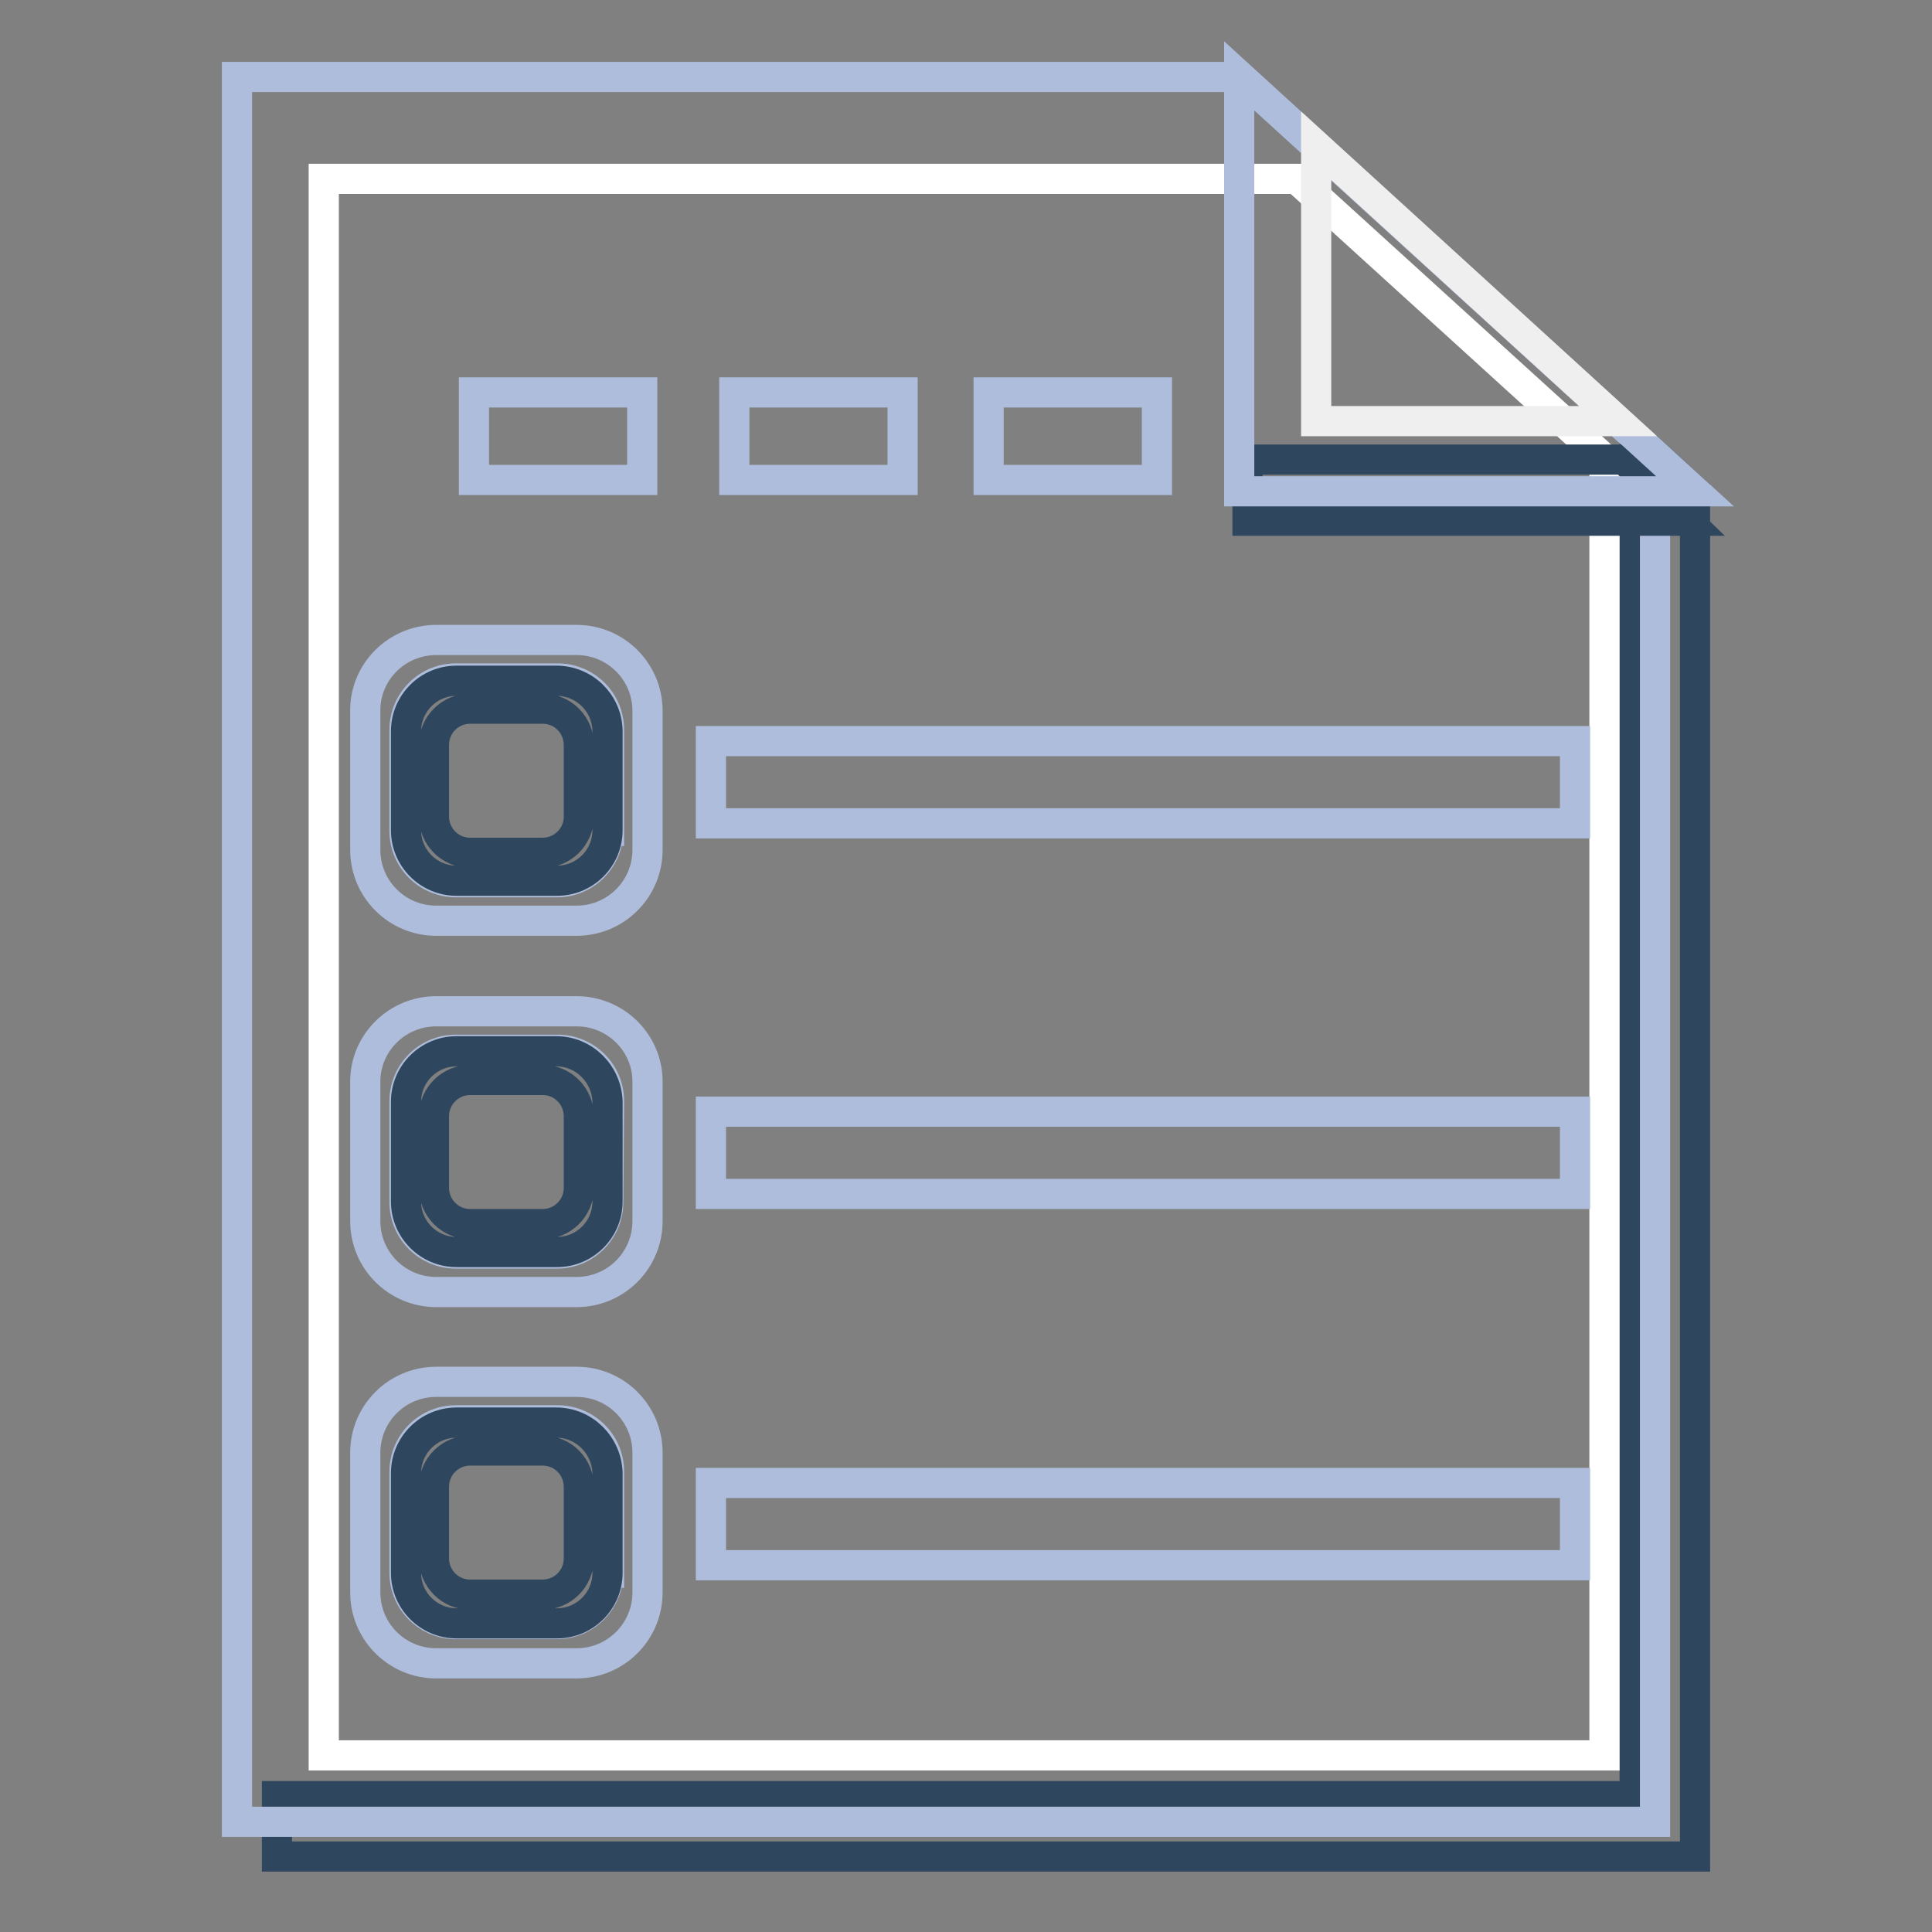
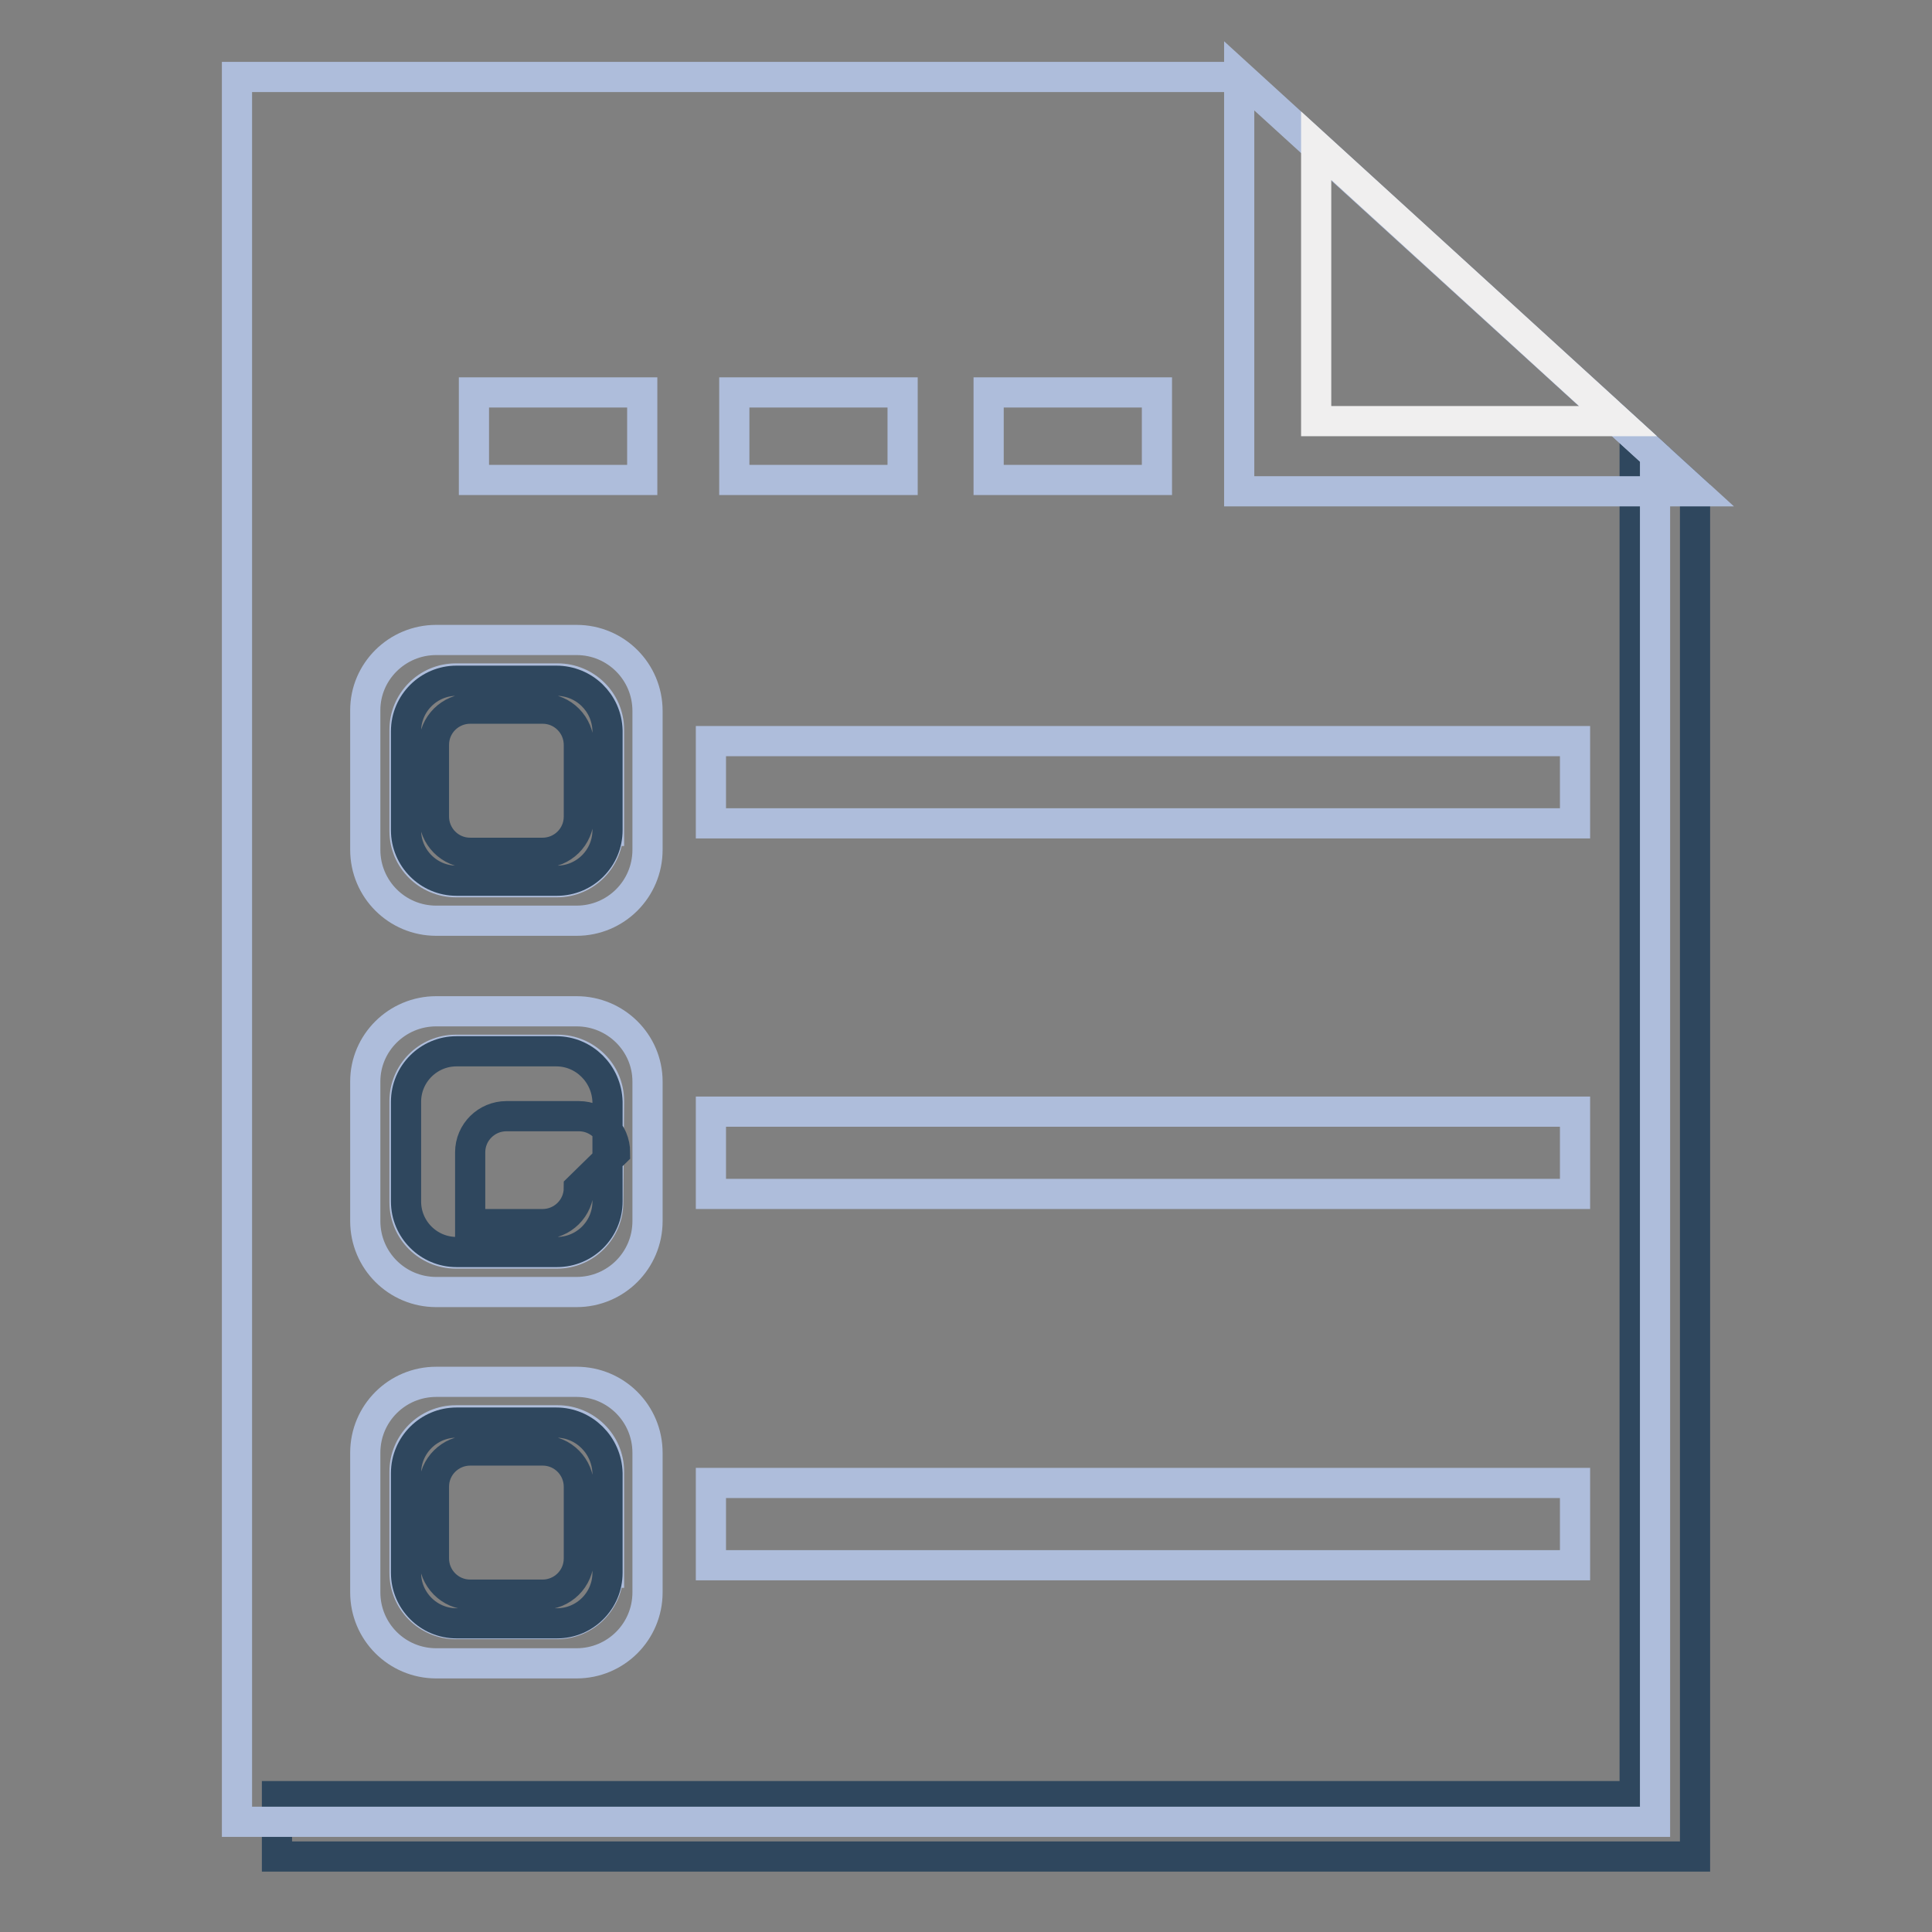
<svg xmlns="http://www.w3.org/2000/svg" version="1.1" x="0px" y="0px" viewBox="0 0 256 256" enable-background="new 0 0 256 256" xml:space="preserve">
  <rect x="0" y="0" width="256" height="256" fill="#808080" stroke="none" />
  <g>
    <path stroke-width="4" fill-opacity="0" stroke="#2f475e" d="M216.6,238H36.7v8h187.9V65.1l-8-7.3V238z" />
    <path stroke-width="4" fill-opacity="0" stroke="#aebddb" d="M31.4,10.2v231.2h187.9V60.3l-55-50.1L31.4,10.2z" />
-     <path stroke-width="4" fill-opacity="0" stroke="#ffffff" d="M42.9,23.8v208.8h169.7V60.8l-40.8-37.1H42.9z" />
-     <path stroke-width="4" fill-opacity="0" stroke="#2f475e" d="M165.3,60.9h49.9l8.4,8.1h-58.3L165.3,60.9z" />
    <path stroke-width="4" fill-opacity="0" stroke="#aebddb" d="M224.6,65.1L164.2,10v55.1H224.6z" />
    <path stroke-width="4" fill-opacity="0" stroke="#f0efef" d="M214.4,55.8l-40-36.5v36.5H214.4z" />
    <path stroke-width="4" fill-opacity="0" stroke="#aebddb" d="M94.2,98.2h114.5v10.9H94.2V98.2z M62.8,52h22.3v11.6H62.8V52z M97.3,52h22.3v11.6H97.3V52z M131,52h22.3 v11.6H131V52z M76.4,84.8H57.8c-5.2,0-9.4,4.2-9.4,9.3v18.5c0,5.2,4.2,9.4,9.4,9.4h18.6c5.2,0,9.4-4.2,9.4-9.4V94.2 C85.8,89,81.6,84.8,76.4,84.8z M80.6,110.1c0,3.7-3,6.8-6.8,6.8c0,0,0,0,0,0H60.4c0,0,0,0,0,0c-3.7,0-6.8-3-6.8-6.8V96.7 c0-3.7,3-6.8,6.8-6.8c0,0,0,0,0,0h13.5c0,0,0,0,0,0c3.7,0,6.8,3,6.8,6.8V110.1L80.6,110.1z" />
    <path stroke-width="4" fill-opacity="0" stroke="#2f475e" d="M73.7,90.2H60.5c0,0,0,0,0,0c-3.7,0-6.7,3-6.7,6.7V110c0,3.7,3,6.7,6.7,6.7c0,0,0,0,0,0h13.3c0,0,0,0,0,0 c3.7,0,6.7-3,6.7-6.7V96.8C80.4,93.1,77.4,90.2,73.7,90.2C73.7,90.2,73.7,90.2,73.7,90.2L73.7,90.2z M76.7,108.2 c0,2.7-2.2,4.8-4.8,4.8c0,0,0,0,0,0h-9.6c0,0,0,0,0,0c-2.7,0-4.8-2.2-4.8-4.8v-9.5c0-2.7,2.2-4.8,4.8-4.8h9.6 c2.7,0,4.8,2.2,4.8,4.8L76.7,108.2L76.7,108.2z" />
    <path stroke-width="4" fill-opacity="0" stroke="#aebddb" d="M94.2,147.3h114.5v10.9H94.2V147.3z M76.4,134H57.8c-5.2,0-9.4,4.2-9.4,9.3v18.5c0,5.2,4.2,9.4,9.4,9.4 h18.6c5.2,0,9.4-4.2,9.4-9.4v-18.5C85.8,138.2,81.6,134,76.4,134z M80.6,159.3c0,3.7-3,6.8-6.8,6.8c0,0,0,0,0,0H60.4c0,0,0,0,0,0 c-3.7,0-6.8-3-6.8-6.8v-13.4c0-3.7,3-6.8,6.8-6.8c0,0,0,0,0,0h13.5c0,0,0,0,0,0c3.7,0,6.8,3,6.8,6.8L80.6,159.3L80.6,159.3z" />
-     <path stroke-width="4" fill-opacity="0" stroke="#2f475e" d="M73.7,139.3H60.5c0,0,0,0,0,0c-3.7,0-6.7,3-6.7,6.7v13.2c0,3.7,3,6.7,6.7,6.7c0,0,0,0,0,0h13.3c0,0,0,0,0,0 c3.7,0,6.7-3,6.7-6.7V146C80.4,142.3,77.4,139.3,73.7,139.3C73.7,139.3,73.7,139.3,73.7,139.3L73.7,139.3z M76.7,157.4 c0,2.7-2.2,4.8-4.8,4.8h-9.6c0,0,0,0,0,0c-2.7,0-4.8-2.2-4.8-4.8v-9.5c0-2.7,2.2-4.8,4.8-4.8h9.6c2.7,0,4.8,2.2,4.8,4.8L76.7,157.4 L76.7,157.4z" />
+     <path stroke-width="4" fill-opacity="0" stroke="#2f475e" d="M73.7,139.3H60.5c0,0,0,0,0,0c-3.7,0-6.7,3-6.7,6.7v13.2c0,3.7,3,6.7,6.7,6.7c0,0,0,0,0,0h13.3c0,0,0,0,0,0 c3.7,0,6.7-3,6.7-6.7V146C80.4,142.3,77.4,139.3,73.7,139.3C73.7,139.3,73.7,139.3,73.7,139.3L73.7,139.3z M76.7,157.4 c0,2.7-2.2,4.8-4.8,4.8h-9.6c0,0,0,0,0,0v-9.5c0-2.7,2.2-4.8,4.8-4.8h9.6c2.7,0,4.8,2.2,4.8,4.8L76.7,157.4 L76.7,157.4z" />
    <path stroke-width="4" fill-opacity="0" stroke="#aebddb" d="M94.2,196.5h114.5v10.9H94.2V196.5z M76.4,183.1H57.8c-5.2,0-9.4,4.2-9.4,9.4V211c0,5.2,4.2,9.4,9.4,9.4 h18.6c5.2,0,9.4-4.2,9.4-9.4v-18.5C85.8,187.3,81.6,183.1,76.4,183.1z M80.6,208.4c0,3.7-3,6.8-6.8,6.8c0,0,0,0,0,0H60.4 c0,0,0,0,0,0c-3.7,0-6.8-3-6.8-6.8v-13.4c0-3.7,3-6.8,6.8-6.8c0,0,0,0,0,0h13.5c0,0,0,0,0,0c3.7,0,6.8,3,6.8,6.8V208.4L80.6,208.4z " />
    <path stroke-width="4" fill-opacity="0" stroke="#2f475e" d="M73.7,188.5H60.5c0,0,0,0,0,0c-3.7,0-6.7,3-6.7,6.7v13.2c0,3.7,3,6.7,6.7,6.7c0,0,0,0,0,0h13.3c0,0,0,0,0,0 c3.7,0,6.7-3,6.7-6.7v-13.2C80.4,191.5,77.4,188.5,73.7,188.5C73.7,188.5,73.7,188.5,73.7,188.5L73.7,188.5z M76.7,206.5 c0,2.7-2.2,4.8-4.8,4.8c0,0,0,0,0,0h-9.6c0,0,0,0,0,0c-2.7,0-4.8-2.2-4.8-4.8V197c0-2.7,2.2-4.8,4.8-4.8h9.6c2.7,0,4.8,2.2,4.8,4.8 L76.7,206.5L76.7,206.5z" />
  </g>
</svg>